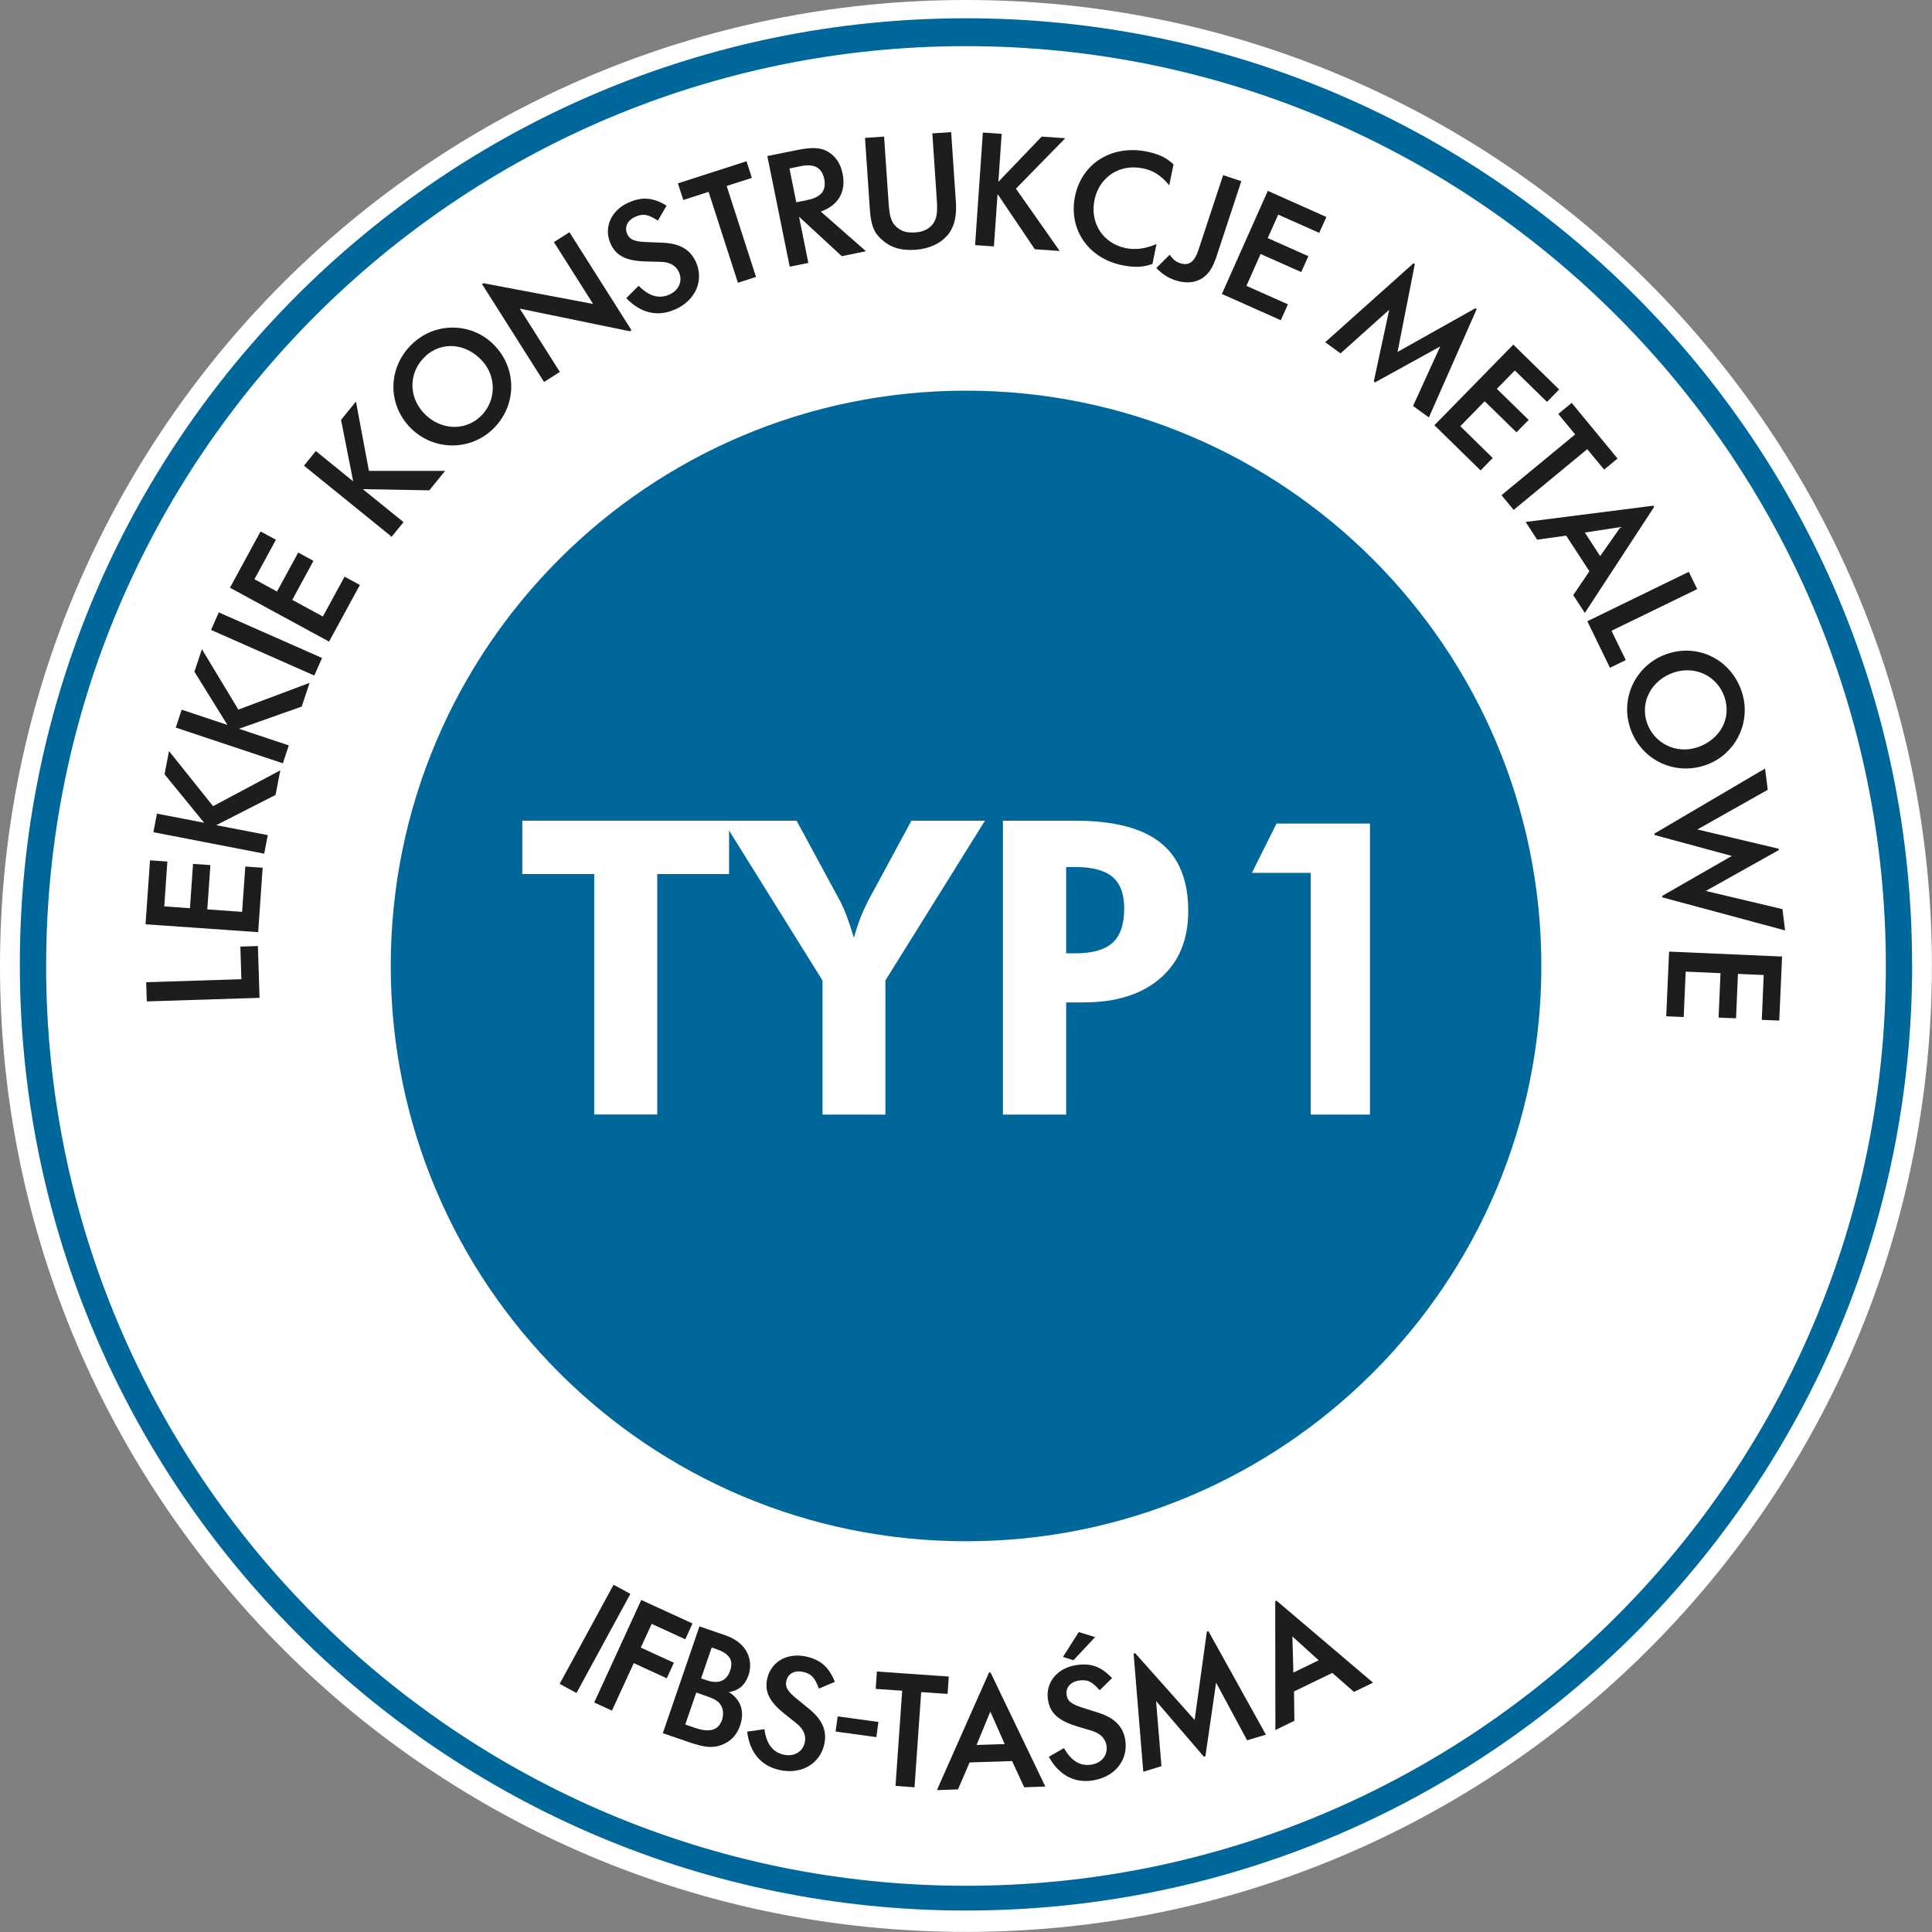
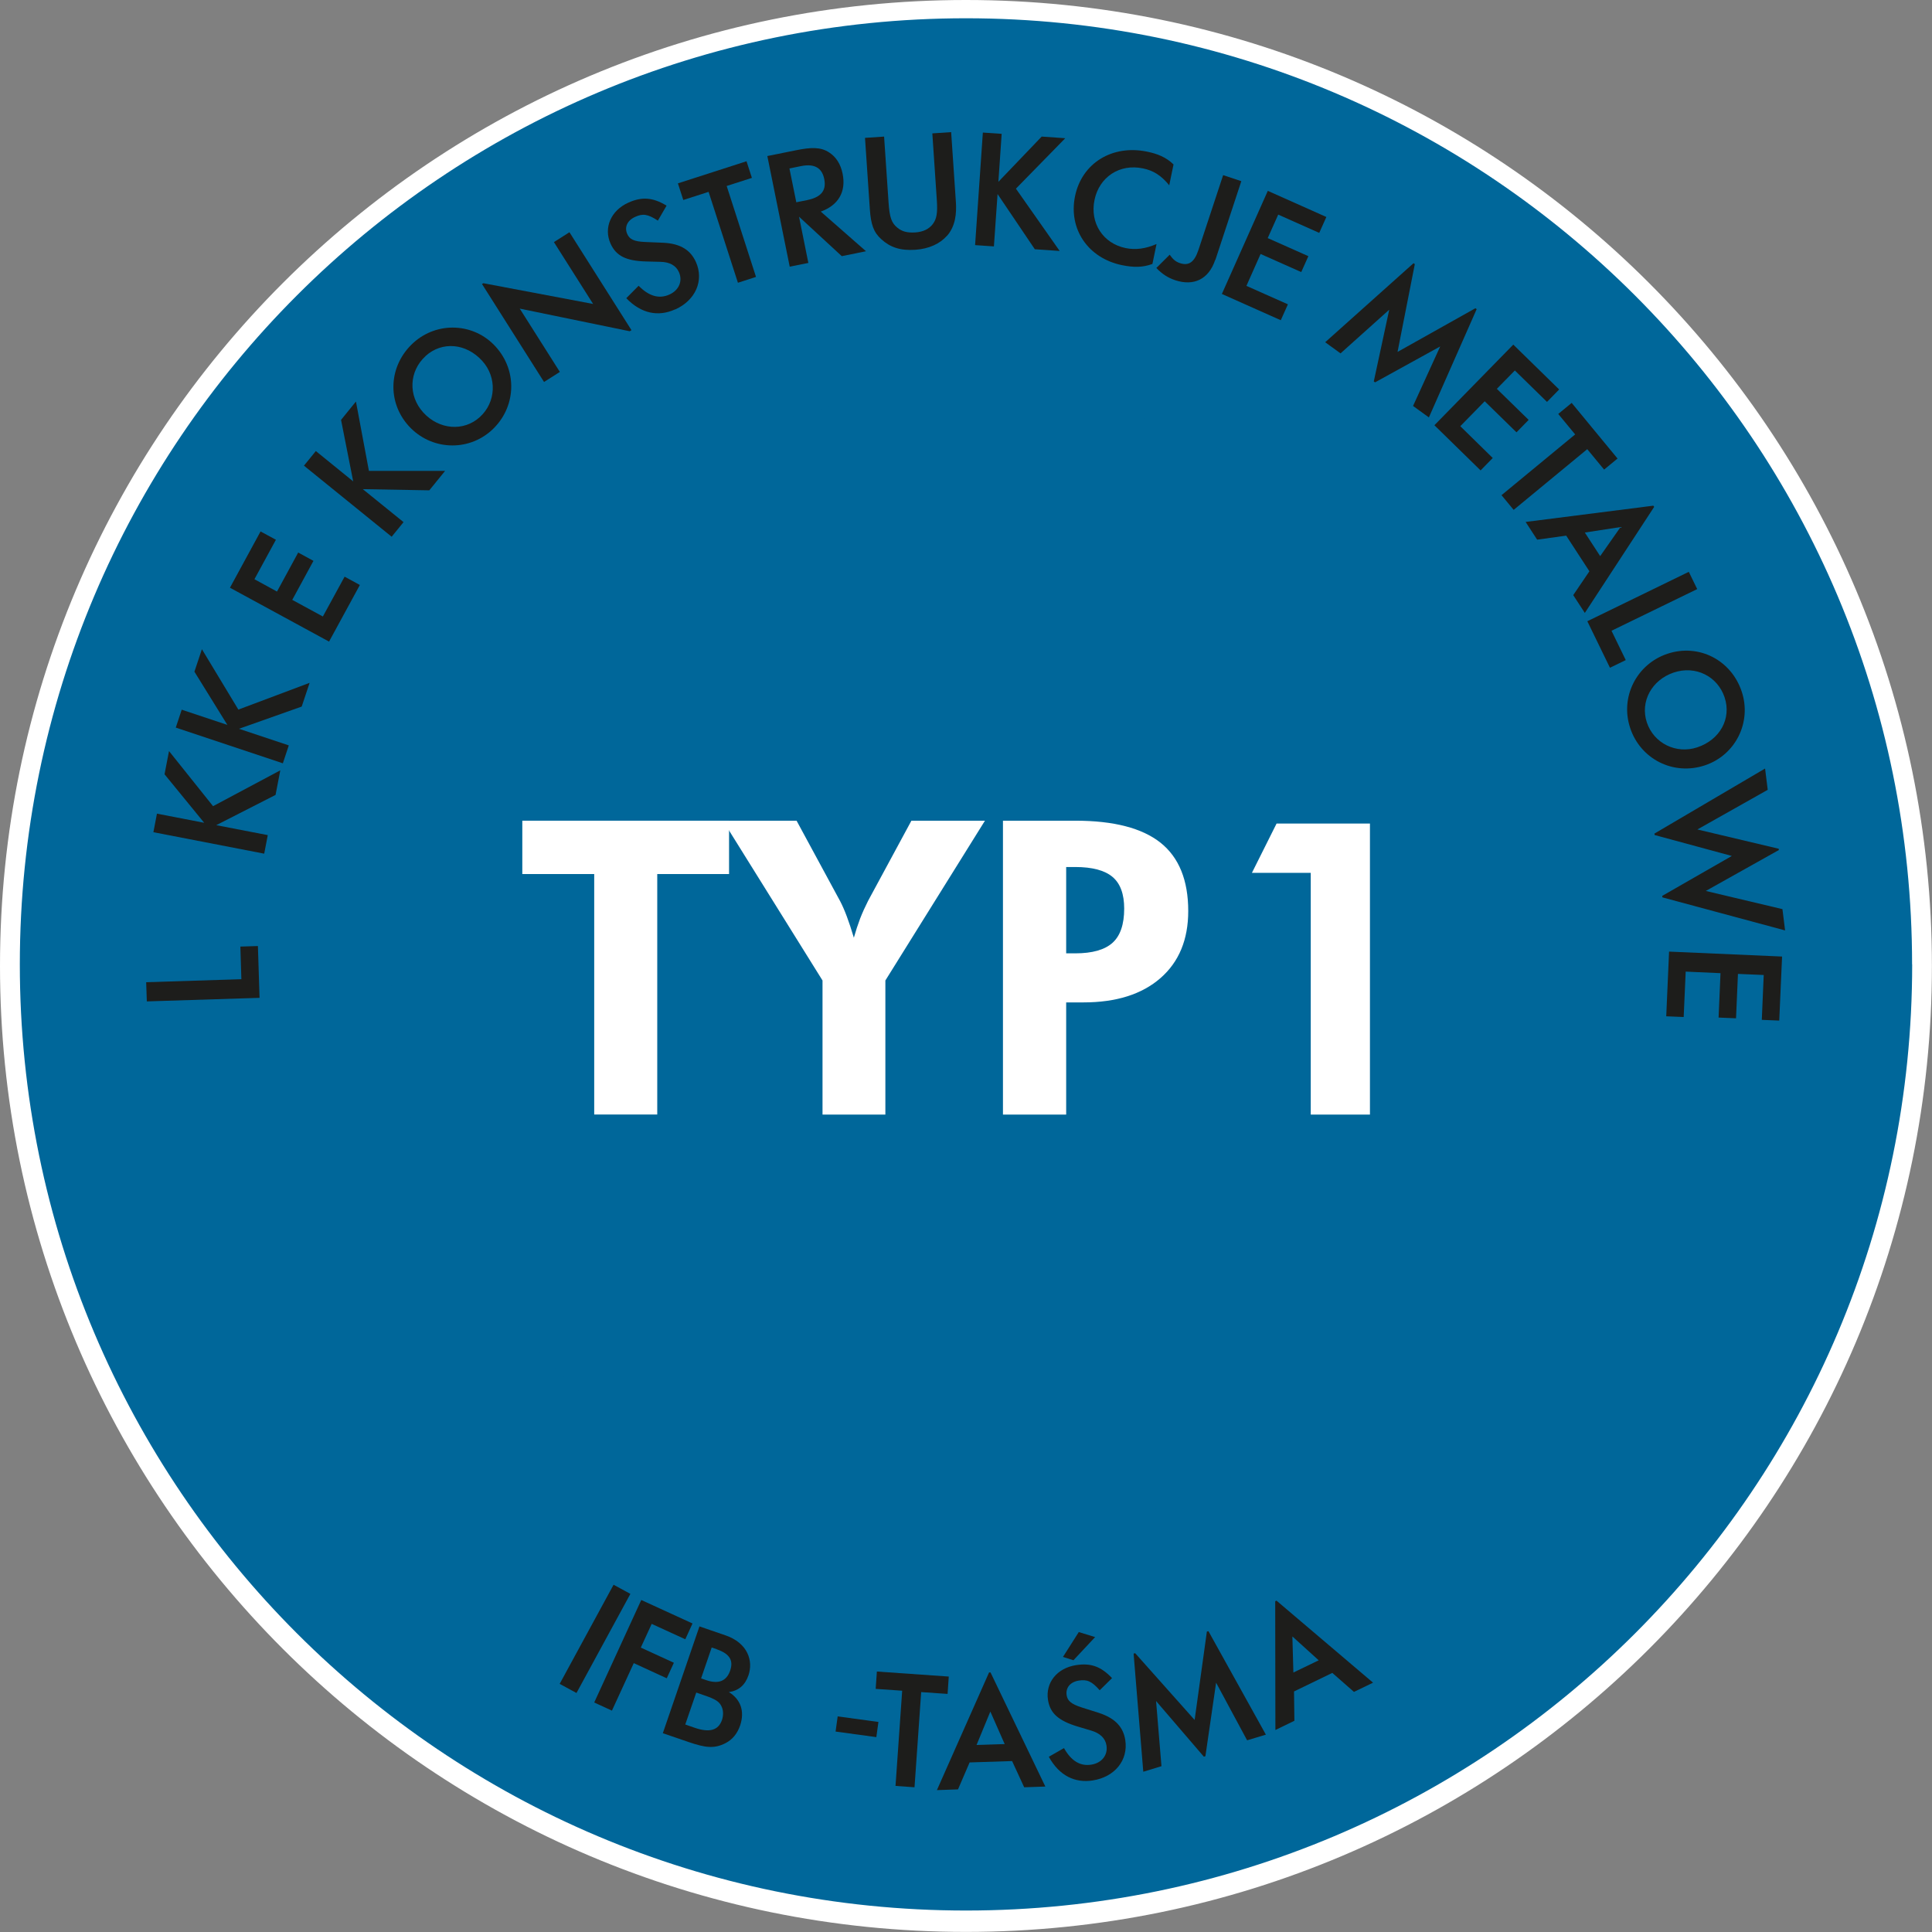
<svg xmlns="http://www.w3.org/2000/svg" id="Ebene_1" version="1.1" viewBox="0 0 211.47 211.47">
  <rect x="0" y="0" width="211.47" height="211.47" fill="#808080" stroke="none" />
  <defs>
    <style>
      .st0 {
        fill: #00679a;
      }

      .st1 {
        fill: #1d1d1b;
      }

      .st2 {
        fill: #fff;
      }
    </style>
  </defs>
  <circle class="st0" cx="105.73" cy="105.73" r="104.93" transform="translate(-14.55 194.57) rotate(-81.45)" />
  <path class="st2" d="M209.3,105.56c0,57.2-46.37,103.56-103.56,103.56S2.17,162.76,2.17,105.56,48.54,2,105.73,2s103.56,46.37,103.56,103.56ZM105.73,0C47.34,0,0,47.34,0,105.73s47.34,105.73,105.73,105.73,105.73-47.34,105.73-105.73S164.13,0,105.73,0Z" />
-   <path class="st2" d="M206.42,105.73c0,55.6-45.08,100.68-100.68,100.68S5.05,161.34,5.05,105.73,50.13,5.05,105.74,5.05s100.68,45.08,100.68,100.68Z" />
  <g>
    <path class="st1" d="M61.26,184.31l5.9-10.85,1.84,1-5.9,10.85-1.84-1Z" />
    <path class="st1" d="M71.33,177.75l-1.19,2.59,3.62,1.66-.78,1.7-3.61-1.66-2.39,5.2-1.94-.89,5.15-11.22,5.61,2.57-.79,1.73-3.69-1.69Z" />
    <path class="st1" d="M79.39,178.99c2.5.86,3.06,2.83,2.54,4.37-.37,1.09-1.08,1.7-2.15,1.85,1.28.79,1.76,2.08,1.23,3.66-.31.89-.84,1.54-1.6,1.93-1.23.63-2.21.5-4-.11l-2.86-.98,4.01-11.69,2.85.98ZM75.01,188.76l1.04.36c1.61.55,2.59.28,2.98-.87.16-.48.15-1.02-.03-1.42-.25-.57-.66-.84-1.9-1.26l-.89-.31-1.2,3.49ZM78.46,180.52l-.56-.19-1.16,3.38.55.19c1.34.46,2.23.12,2.63-1.04.33-.98.11-1.79-1.46-2.33Z" />
-     <path class="st1" d="M85.3,193.73c-1.95-.44-3.23-1.84-3.52-4.19l1.89-.27c.21,1.59.9,2.52,2.11,2.79,1.13.25,2.08-.3,2.31-1.34.17-.77-.15-1.49-.94-2.11l-1.23-.98c-1.7-1.35-2.26-2.45-1.94-3.9.42-1.86,2.21-2.87,4.26-2.41,1.55.35,2.48,1.12,3.14,2.77l-1.75.74c-.45-1.25-.85-1.63-1.74-1.83-.92-.21-1.64.19-1.82.99-.14.6.06,1.07,1.06,1.89l1.48,1.21c1.56,1.29,1.9,2.53,1.61,3.84-.49,2.17-2.55,3.34-4.94,2.8Z" />
    <path class="st1" d="M91.46,189.53l.23-1.66,4.46.61-.23,1.66-4.46-.61Z" />
    <path class="st1" d="M100.83,185.21l-.73,10.42-2.08-.15.73-10.42-2.9-.2.13-1.9,7.87.55-.13,1.9-2.9-.2Z" />
    <path class="st1" d="M112.1,195.62l-1.32-2.86-4.65.15-1.27,2.95-2.31.08,5.71-12.88h.16s6,12.49,6,12.49l-2.33.08ZM108.4,187.34l-1.51,3.66,3.08-.1-1.57-3.56Z" />
    <path class="st1" d="M119.62,194.88c-1.97.31-3.68-.52-4.82-2.59l1.66-.95c.79,1.4,1.77,2.01,3,1.81,1.14-.18,1.82-1.05,1.65-2.1-.12-.78-.69-1.33-1.65-1.62l-1.51-.45c-2.08-.63-3.01-1.44-3.24-2.91-.3-1.88.99-3.49,3.07-3.81,1.57-.25,2.71.12,3.94,1.42l-1.35,1.33c-.88-1-1.39-1.2-2.29-1.06-.93.15-1.45.78-1.33,1.59.09.6.45.97,1.68,1.36l1.83.58c1.92.62,2.7,1.65,2.91,2.98.34,2.2-1.14,4.04-3.56,4.42ZM117.51,181.73l-1.16-.37,1.73-2.72,1.79.55-2.37,2.53Z" />
    <path class="st1" d="M136.5,190.48l-3.39-6.3-1.17,8.05-.17.05-5.23-6.09.59,7.13-1.99.61-1.06-12.93.17-.05,6.51,7.31,1.34-9.67.17-.05,6.29,11.33-2.06.62Z" />
    <path class="st1" d="M148.2,185.19l-2.37-2.08-4.19,2.03.04,3.21-2.08,1.01-.02-14.09.14-.07,10.57,8.98-2.09,1.01ZM141.46,179.12l.11,3.95,2.77-1.34-2.88-2.61Z" />
  </g>
  <g>
    <path class="st1" d="M28.42,109.22l-12.35.39-.07-2.1,10.42-.33-.11-3.57,1.92-.06.18,5.67Z" />
-     <path class="st1" d="M28.25,102.03l-12.32-.86.49-7,1.9.13-.34,4.91,2.81.2.34-4.85,1.9.13-.34,4.85,3.81.27.35-4.96,1.9.13-.49,7.05Z" />
    <path class="st1" d="M30.16,87.01l-6.49,3.31,5.64,1.09-.39,2.03-12.13-2.35.39-2.03,5.17,1-4.34-5.31.49-2.54,4.82,6.03,7.36-3.92-.52,2.7Z" />
    <path class="st1" d="M33.02,77.34l-6.86,2.43,5.45,1.82-.65,1.96-11.72-3.91.65-1.96,5,1.67-3.61-5.83.82-2.46,3.99,6.61,7.8-2.93-.87,2.61Z" />
-     <path class="st1" d="M34.4,73.94l-11.3-4.99.85-1.92,11.3,4.99-.85,1.92Z" />
    <path class="st1" d="M36.02,70.23l-10.85-5.9,3.35-6.16,1.68.91-2.35,4.32,2.47,1.35,2.32-4.27,1.67.91-2.32,4.27,3.35,1.82,2.38-4.36,1.67.91-3.38,6.21Z" />
    <path class="st1" d="M46.99,53.67l-7.28-.13,4.46,3.61-1.3,1.6-9.6-7.78,1.3-1.6,4.09,3.32-1.33-6.73,1.63-2.01,1.42,7.59h8.34s-1.73,2.13-1.73,2.13Z" />
    <path class="st1" d="M53.81,47.1c-2.63,2.38-6.67,2.17-9.07-.47-2.42-2.67-2.2-6.65.51-9.11,2.62-2.37,6.64-2.19,9.01.43,2.43,2.68,2.23,6.71-.45,9.15ZM46.59,38.97c-1.82,1.65-1.94,4.33-.26,6.18,1.72,1.89,4.42,2.11,6.19.5,1.78-1.61,1.9-4.34.27-6.14-1.76-1.95-4.4-2.18-6.21-.54Z" />
    <path class="st1" d="M68.94,36.26l-12.05-2.48,4.39,6.93-1.73,1.1-6.79-10.72.15-.09,12.01,2.27-4.29-6.77,1.7-1.08,6.79,10.72-.18.11Z" />
    <path class="st1" d="M73.88,33.87c-1.82.82-3.69.47-5.33-1.23l1.35-1.36c1.13,1.14,2.24,1.47,3.37.96,1.05-.47,1.48-1.49,1.04-2.46-.32-.72-1.01-1.1-2.02-1.12l-1.57-.04c-2.18-.06-3.28-.6-3.89-1.95-.78-1.74.04-3.63,1.95-4.49,1.45-.65,2.65-.6,4.18.33l-.95,1.64c-1.11-.73-1.66-.79-2.49-.41-.86.39-1.2,1.13-.86,1.88.25.56.7.82,1.99.87l1.92.08c2.02.09,3.04.88,3.6,2.1.91,2.03-.03,4.2-2.26,5.2Z" />
    <path class="st1" d="M79.54,20.36l3.21,9.95-1.98.64-3.21-9.95-2.77.89-.59-1.82,7.51-2.42.59,1.82-2.77.89Z" />
    <path class="st1" d="M92.14,28.04l-4.68-4.32,1.02,5.06-2.04.41-2.45-12.11,3.12-.63c1.68-.34,2.73-.37,3.65.24.76.49,1.26,1.28,1.47,2.33.4,1.96-.46,3.45-2.39,4.14l4.95,4.34-2.66.54ZM87.68,18.18l-1.27.26.75,3.7,1.15-.23c1.39-.28,2.19-.91,1.91-2.31-.2-1.01-.84-1.76-2.54-1.42Z" />
    <path class="st1" d="M103.67,25.79c-.78.89-1.99,1.45-3.49,1.55-1.64.11-2.74-.27-3.71-1.15-.86-.78-1.14-1.62-1.26-3.28l-.53-7.82,2.09-.14.49,7.23c.11,1.61.32,2.22.96,2.74.5.42,1.09.58,1.98.52.84-.06,1.47-.36,1.89-.9.44-.57.55-1.25.45-2.66l-.49-7.28,2.06-.14.52,7.68c.08,1.2-.04,2.6-.96,3.66Z" />
    <path class="st1" d="M113.26,27.27l-4.07-6.03-.4,5.73-2.06-.14.85-12.32,2.06.14-.36,5.25,4.74-4.95,2.58.18-5.4,5.52,4.79,6.82-2.74-.19Z" />
    <path class="st1" d="M125.09,18.43c-2.54-.53-4.77.94-5.29,3.46s.93,4.75,3.39,5.26c1.1.23,2.2.08,3.4-.44l-.45,2.18c-1.06.39-2.03.4-3.35.13-3.7-.77-5.86-3.95-5.12-7.55.75-3.62,4.07-5.66,7.89-4.87,1.11.23,2.06.59,2.89,1.4l-.47,2.28c-.9-1.1-1.76-1.62-2.89-1.85Z" />
    <path class="st1" d="M133.01,28.45c-.71,2.14-2.37,2.89-4.38,2.22-.78-.26-1.44-.68-2.06-1.34l1.46-1.45c.36.52.67.77,1.12.92.98.32,1.58-.1,2.03-1.45l2.7-8.18,1.99.66-2.84,8.62Z" />
    <path class="st1" d="M133.74,32.18l5.03-11.29,6.41,2.86-.78,1.74-4.49-2-1.15,2.57,4.45,1.98-.78,1.74-4.45-1.98-1.55,3.49,4.54,2.02-.78,1.74-6.46-2.88Z" />
    <path class="st1" d="M154.67,44.43l2.97-6.51-7.13,3.93-.14-.1,1.69-7.85-5.33,4.78-1.68-1.22,9.67-8.65.14.1-1.89,9.61,8.52-4.78.14.1-5.23,11.85-1.74-1.26Z" />
    <path class="st1" d="M157,46.55l8.64-8.83,5.02,4.91-1.33,1.36-3.52-3.44-1.97,2.01,3.48,3.4-1.33,1.36-3.48-3.4-2.67,2.73,3.55,3.48-1.33,1.36-5.05-4.94Z" />
    <path class="st1" d="M173.74,49.16l-8.06,6.65-1.33-1.61,8.06-6.65-1.85-2.24,1.47-1.21,5.02,6.09-1.47,1.21-1.85-2.24Z" />
    <path class="st1" d="M172.2,65.14l1.77-2.61-2.54-3.9-3.18.44-1.26-1.94,13.98-1.78.09.13-7.59,11.61-1.27-1.95ZM177.38,57.69l-3.91.6,1.68,2.58,2.23-3.18Z" />
    <path class="st1" d="M173.74,68l11.11-5.41.92,1.89-9.38,4.56,1.56,3.21-1.73.84-2.48-5.1Z" />
    <path class="st1" d="M178.43,79.67c-1.12-3.37.7-6.98,4.08-8.11,3.42-1.14,6.97.66,8.13,4.13,1.12,3.35-.67,6.96-4.02,8.08-3.44,1.15-7.05-.66-8.19-4.09ZM188.77,76.33c-.78-2.32-3.18-3.51-5.56-2.72-2.42.81-3.71,3.19-2.95,5.47s3.21,3.49,5.52,2.72c2.49-.83,3.76-3.16,2.99-5.46Z" />
    <path class="st1" d="M181.96,98.22l-.02-.16,7.62-4.37-8.45-2.29-.02-.16,12.11-7.12.29,2.33-7.7,4.34,8.9,2.11.02.14-8,4.48,8.39,1.99.29,2.33-13.44-3.62Z" />
    <path class="st1" d="M182.71,104.16l12.35.54-.31,7.01-1.91-.08.21-4.91-2.82-.12-.21,4.86-1.91-.08.21-4.86-3.81-.17-.22,4.97-1.91-.08.31-7.07Z" />
  </g>
  <path class="st0" d="M168.71,105.73c0,34.78-28.19,62.97-62.97,62.97s-62.97-28.19-62.97-62.97,28.19-62.97,62.97-62.97,62.97,28.19,62.97,62.97Z" />
  <g>
    <path class="st2" d="M71.94,95.67v26.32h-6.9v-26.32h-7.87v-5.84h22.63v5.84h-7.87Z" />
    <path class="st2" d="M90.03,122v-14.68l-10.9-17.49h8.06l4.77,8.81c.23.44.48,1,.73,1.67.25.67.51,1.45.77,2.33.21-.75.44-1.45.69-2.11.26-.66.55-1.3.87-1.93l4.74-8.77h8.05l-10.9,17.49v14.68h-6.88Z" />
    <path class="st2" d="M109.78,122v-32.17h7.91c4.22,0,7.33.81,9.35,2.42,2.01,1.61,3.02,4.1,3.02,7.47,0,3.12-1.01,5.57-3.04,7.34-2.03,1.77-4.84,2.66-8.43,2.66h-1.89v12.28h-6.92ZM116.7,104.35h.99c1.88,0,3.24-.39,4.09-1.16s1.27-2.02,1.27-3.74c0-1.58-.42-2.74-1.27-3.46-.85-.72-2.21-1.09-4.09-1.09h-.99v9.45Z" />
    <path class="st2" d="M143.47,122v-26.46h-6.44l2.7-5.4h10.22v31.86h-6.48Z" />
  </g>
</svg>